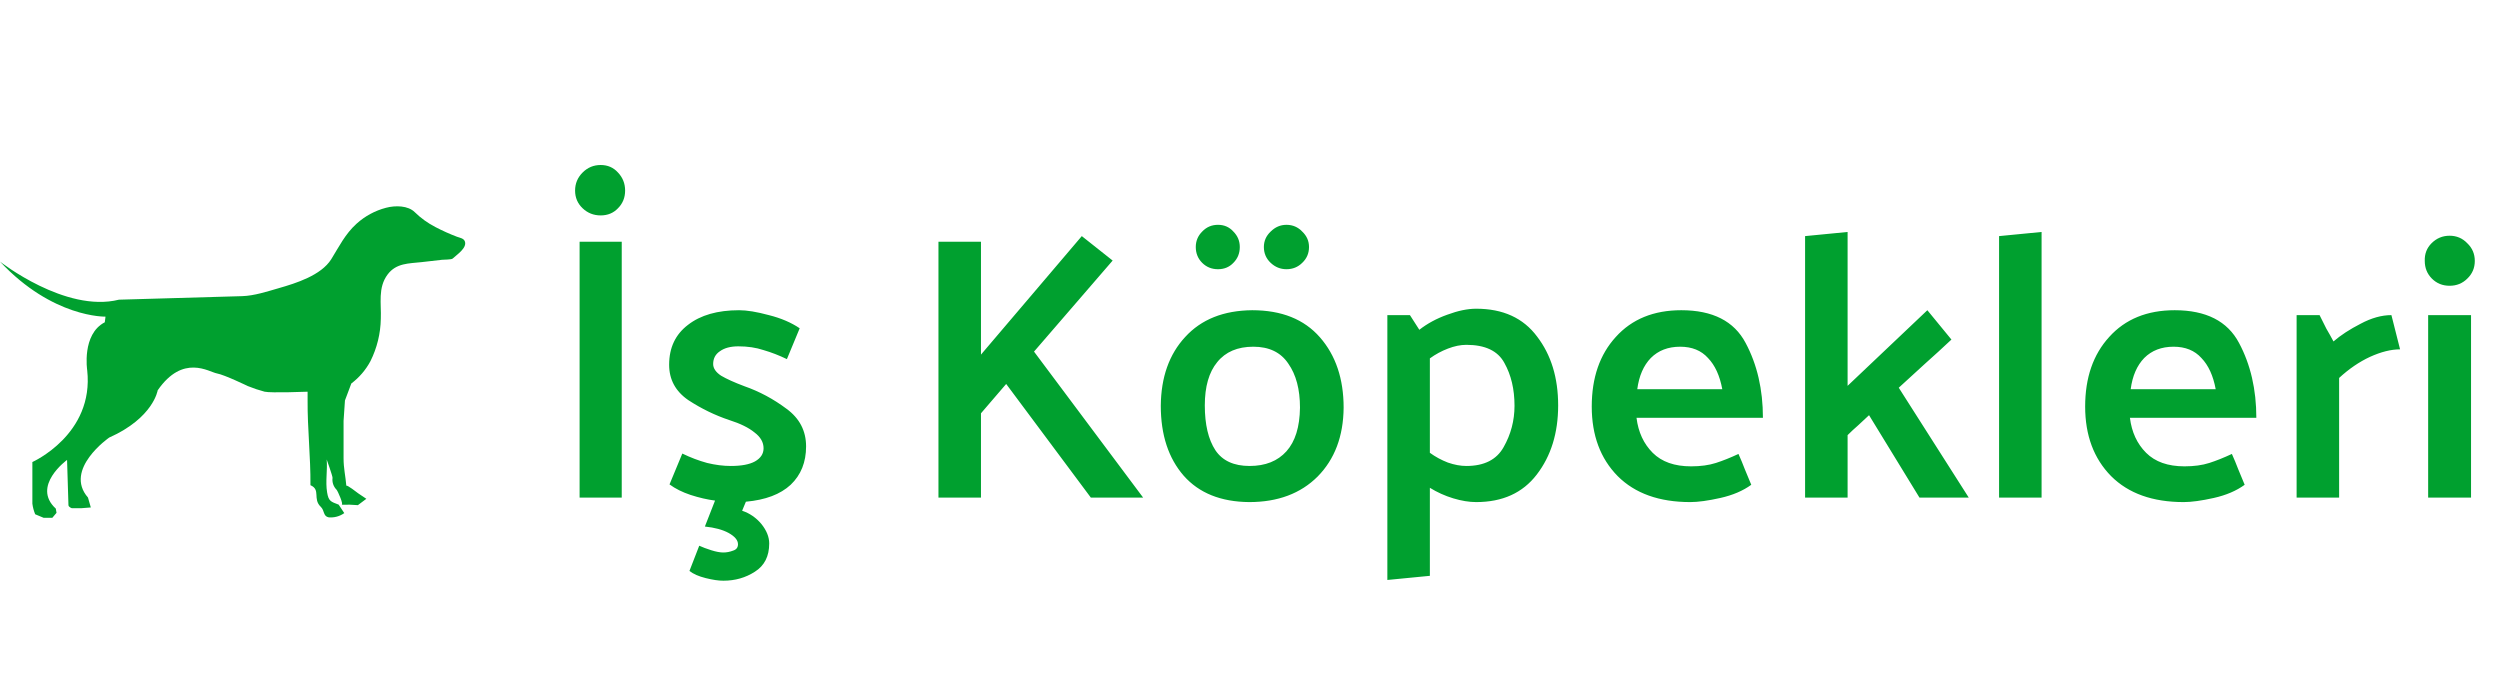
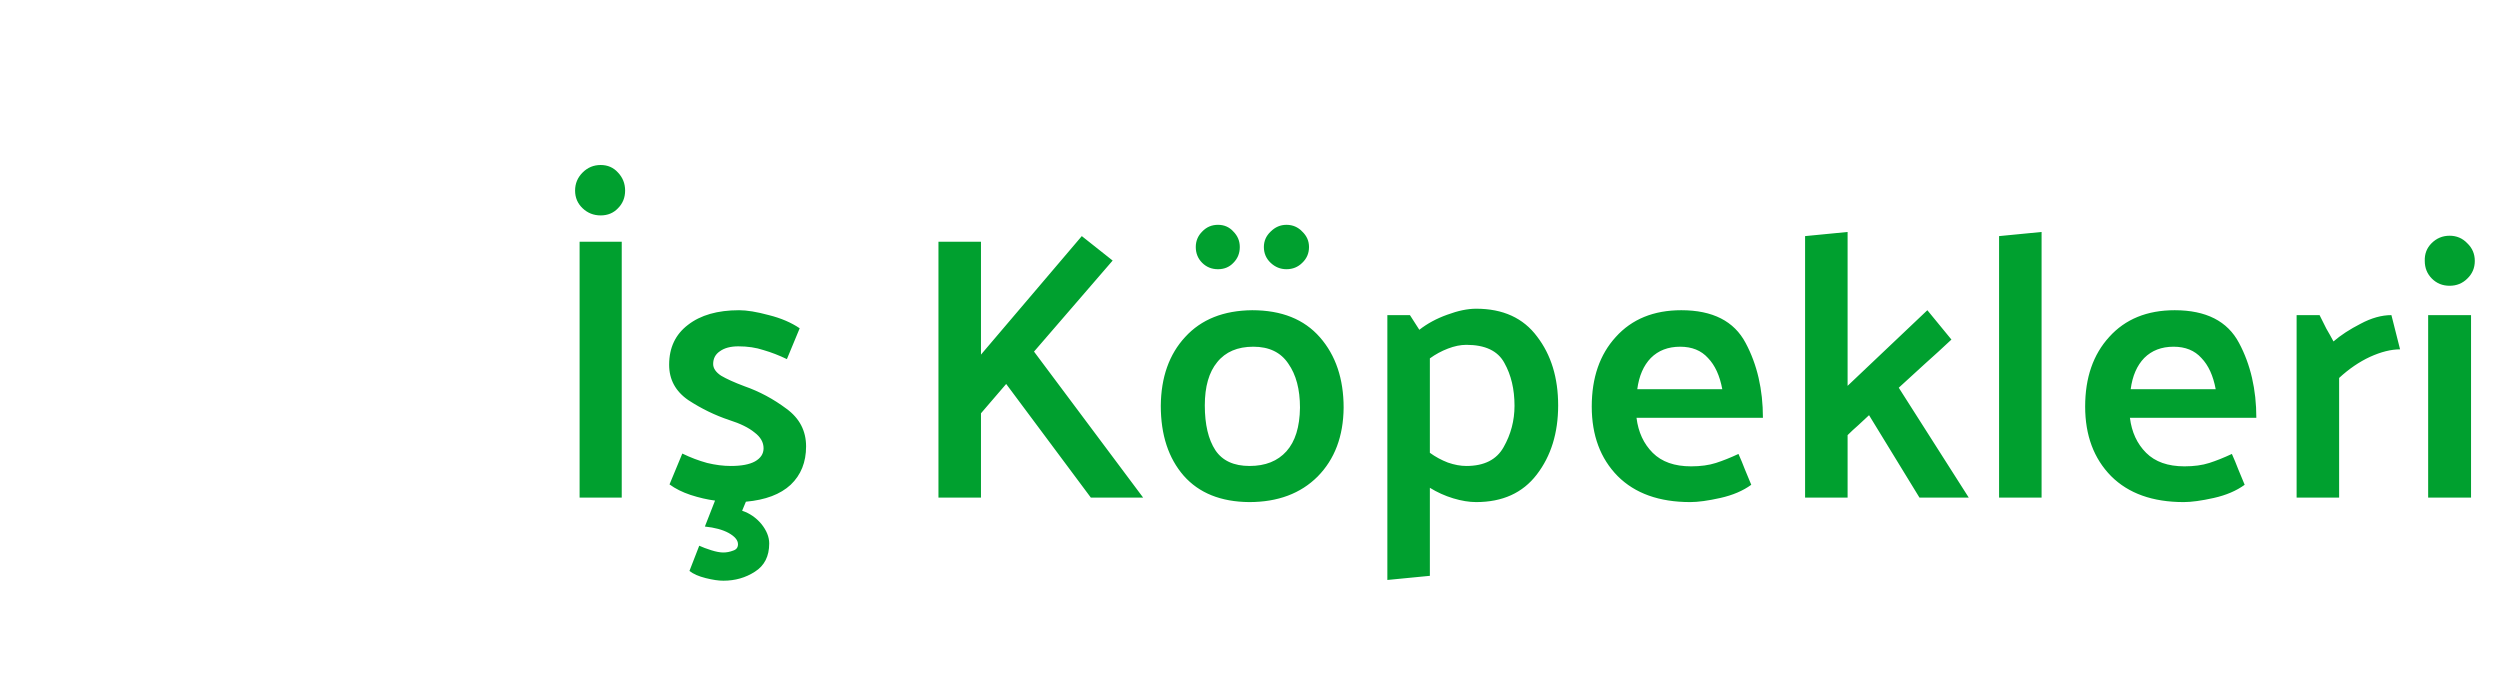
<svg xmlns="http://www.w3.org/2000/svg" width="618" height="168" viewBox="0 0 618 168" fill="none">
-   <path d="M0 64.665C0 64.665 16.179 77.401 29.401 74.082L59.85 73.208C62.826 73.124 66.071 72.055 68.899 71.237C73.164 70.019 79.367 68.076 81.879 64.088C83.808 60.974 85.338 57.832 88.138 55.303C90.216 53.421 92.716 52.069 95.426 51.362C97.799 50.739 100.868 50.813 102.519 52.44C104.046 53.934 105.791 55.188 107.692 56.159C109.397 57.048 111.153 57.836 112.949 58.52C113.71 58.799 114.581 58.901 114.887 59.608C115.583 61.262 112.875 62.991 111.892 63.921C111.596 64.2 109.676 64.172 109.278 64.219L104.243 64.795C101.081 65.148 97.957 64.999 95.824 67.844C93.358 71.135 94.294 75.049 94.137 78.814C94.073 82.448 93.199 86.021 91.578 89.272C90.422 91.436 88.808 93.321 86.849 94.794L85.273 98.986L84.93 104.044V113.284C84.93 115.794 85.403 117.616 85.616 120.117C85.616 119.643 88.398 121.855 88.583 121.976L90.558 123.305L88.472 124.876C87.137 124.754 85.796 124.72 84.457 124.774C84.995 124.774 83.53 121.446 83.196 121.056C82.817 120.675 82.53 120.212 82.358 119.703C82.186 119.194 82.133 118.651 82.204 118.118C82.204 117.598 80.758 113.591 80.758 113.582C80.98 116.305 80.415 119.001 80.86 121.716C81.221 123.919 81.787 124.012 83.715 124.746L85.106 126.838C83.986 127.638 82.618 128.01 81.249 127.888C79.84 127.61 80.266 126.206 79.302 125.295C77.216 123.315 79.358 121.065 76.743 119.94C76.799 112.912 75.992 105.996 76.038 98.931C76.038 98.224 76.038 97.527 76.038 96.83C76.038 96.83 66.989 97.183 65.422 96.83C64.004 96.451 62.611 95.985 61.25 95.435C61.25 95.435 55.51 92.646 53.591 92.302C51.672 91.959 45.246 87.413 38.979 96.486C38.979 96.486 37.94 103.291 26.981 108.171C26.981 108.171 15.669 116.026 21.752 122.999L22.447 125.444L20.194 125.62H17.746C17.746 125.62 16.921 125.369 16.921 124.849C16.921 124.328 16.578 113.693 16.578 113.693C16.578 113.693 7.696 120.145 13.796 125.732L13.973 126.773L12.934 128H10.783L8.697 127.126C8.352 126.287 8.118 125.405 8.002 124.505V114.214C8.002 114.214 23.309 107.4 21.557 91.531C21.557 91.531 20.166 82.634 25.905 79.669L26.082 78.274C26.082 78.274 13.046 78.618 0 64.665Z" fill="#00A02F" />
  <path d="M148.485 40.788C150.221 40.788 151.647 41.408 152.763 42.648C153.941 43.888 154.53 45.376 154.53 47.112C154.53 48.848 153.941 50.305 152.763 51.483C151.647 52.661 150.221 53.25 148.485 53.25C146.749 53.25 145.261 52.661 144.021 51.483C142.781 50.305 142.161 48.848 142.161 47.112C142.161 45.376 142.781 43.888 144.021 42.648C145.261 41.408 146.749 40.788 148.485 40.788ZM143.277 123V59.76H153.693V123H143.277ZM194.521 88.776C192.599 87.846 190.677 87.102 188.755 86.544C186.895 85.924 184.818 85.614 182.524 85.614C180.602 85.614 179.083 86.017 177.967 86.823C176.851 87.567 176.293 88.621 176.293 89.985C176.293 91.039 176.944 92 178.246 92.868C179.61 93.674 181.532 94.542 184.012 95.472C187.732 96.774 191.204 98.634 194.428 101.052C197.652 103.408 199.264 106.508 199.264 110.352C199.264 114.258 197.993 117.42 195.451 119.838C192.909 122.194 189.22 123.589 184.384 124.023L183.454 126.255C185.314 126.875 186.895 127.96 188.197 129.51C189.499 131.122 190.15 132.734 190.15 134.346C190.15 137.508 188.972 139.833 186.616 141.321C184.322 142.809 181.718 143.553 178.804 143.553C177.626 143.553 176.169 143.336 174.433 142.902C172.697 142.468 171.364 141.879 170.434 141.135L172.852 134.904C173.658 135.276 174.65 135.648 175.828 136.02C177.006 136.392 177.998 136.578 178.804 136.578C179.61 136.578 180.416 136.423 181.222 136.113C182.028 135.865 182.431 135.338 182.431 134.532C182.431 133.54 181.656 132.61 180.106 131.742C178.618 130.936 176.665 130.409 174.247 130.161L176.758 123.744C174.836 123.496 172.821 123.031 170.713 122.349C168.667 121.667 166.931 120.799 165.505 119.745L168.667 112.119C170.713 113.111 172.759 113.886 174.805 114.444C176.851 114.94 178.804 115.188 180.664 115.188C183.268 115.188 185.252 114.816 186.616 114.072C188.042 113.266 188.755 112.181 188.755 110.817C188.755 109.329 188.011 108.027 186.523 106.911C185.097 105.733 183.02 104.71 180.292 103.842C176.758 102.664 173.379 101.021 170.155 98.913C166.993 96.743 165.412 93.829 165.412 90.171C165.412 85.955 166.962 82.669 170.062 80.313C173.162 77.895 177.378 76.686 182.71 76.686C184.632 76.686 187.081 77.089 190.057 77.895C193.033 78.639 195.575 79.724 197.683 81.15L194.521 88.776ZM269.652 123L248.727 94.914L242.496 102.168V123H231.987V59.76H242.496V87.66L267.42 58.365L275.046 64.41L255.609 86.916L282.579 123H269.652ZM301.083 55.575C302.633 55.575 303.904 56.133 304.896 57.249C305.95 58.303 306.477 59.574 306.477 61.062C306.477 62.612 305.95 63.914 304.896 64.968C303.904 66.022 302.633 66.549 301.083 66.549C299.533 66.549 298.231 66.022 297.177 64.968C296.123 63.914 295.596 62.612 295.596 61.062C295.596 59.574 296.123 58.303 297.177 57.249C298.231 56.133 299.533 55.575 301.083 55.575ZM318.009 55.575C319.559 55.575 320.861 56.133 321.915 57.249C323.031 58.303 323.589 59.574 323.589 61.062C323.589 62.612 323.031 63.914 321.915 64.968C320.861 66.022 319.559 66.549 318.009 66.549C316.521 66.549 315.219 66.022 314.103 64.968C312.987 63.914 312.429 62.612 312.429 61.062C312.429 59.574 312.987 58.303 314.103 57.249C315.219 56.133 316.521 55.575 318.009 55.575ZM308.802 124.116C301.796 124.054 296.402 121.884 292.62 117.606C288.838 113.266 286.947 107.5 286.947 100.308C287.009 93.24 289.024 87.567 292.992 83.289C296.96 78.949 302.478 76.748 309.546 76.686C316.8 76.686 322.38 78.918 326.286 83.382C330.192 87.846 332.145 93.643 332.145 100.773C332.083 107.841 329.944 113.514 325.728 117.792C321.512 122.008 315.87 124.116 308.802 124.116ZM321.357 100.773C321.357 96.247 320.396 92.62 318.474 89.892C316.614 87.102 313.731 85.707 309.825 85.707C305.919 85.707 302.943 86.978 300.897 89.52C298.851 92 297.828 95.565 297.828 100.215C297.828 104.927 298.696 108.616 300.432 111.282C302.168 113.886 304.989 115.188 308.895 115.188C312.801 115.188 315.839 113.979 318.009 111.561C320.179 109.143 321.295 105.547 321.357 100.773ZM353.463 111.933C354.827 112.925 356.315 113.731 357.927 114.351C359.539 114.909 361.058 115.188 362.484 115.188C366.886 115.188 369.955 113.638 371.691 110.538C373.489 107.376 374.388 103.966 374.388 100.308C374.388 96.216 373.551 92.682 371.877 89.706C370.265 86.73 367.134 85.242 362.484 85.242C361.058 85.242 359.539 85.552 357.927 86.172C356.315 86.792 354.827 87.598 353.463 88.59V111.933ZM342.954 143.367V77.895H348.534L350.859 81.522C352.843 79.972 355.137 78.732 357.741 77.802C360.407 76.81 362.794 76.314 364.902 76.314C371.536 76.314 376.558 78.608 379.968 83.196C383.44 87.722 385.176 93.395 385.176 100.215C385.176 107.035 383.409 112.739 379.875 117.327C376.403 121.853 371.412 124.116 364.902 124.116C363.166 124.116 361.275 123.806 359.229 123.186C357.183 122.566 355.261 121.698 353.463 120.582V142.344L342.954 143.367ZM435.795 103.284H404.547C404.981 106.818 406.314 109.701 408.546 111.933C410.778 114.165 413.94 115.281 418.032 115.281C420.388 115.281 422.434 115.002 424.17 114.444C425.906 113.886 427.766 113.142 429.75 112.212C430.308 113.452 430.835 114.723 431.331 116.025C431.889 117.327 432.416 118.598 432.912 119.838C430.866 121.326 428.324 122.411 425.286 123.093C422.248 123.775 419.768 124.116 417.846 124.116C410.158 124.116 404.175 121.977 399.897 117.699C395.619 113.359 393.48 107.624 393.48 100.494C393.48 93.364 395.464 87.629 399.432 83.289C403.4 78.887 408.794 76.686 415.614 76.686C423.364 76.686 428.665 79.383 431.517 84.777C434.369 90.109 435.795 96.278 435.795 103.284ZM425.751 96.216C425.131 92.868 423.953 90.295 422.217 88.497C420.543 86.637 418.249 85.707 415.335 85.707C412.359 85.707 409.941 86.637 408.081 88.497C406.283 90.357 405.167 92.93 404.733 96.216H425.751ZM446.217 123V58.365L456.726 57.342V95.379L476.442 76.686L482.394 83.94C480.286 85.924 478.116 87.908 475.884 89.892C473.714 91.876 471.544 93.86 469.374 95.844L486.672 123H474.489L462.027 102.633C461.159 103.439 460.26 104.276 459.33 105.144C458.4 105.95 457.532 106.756 456.726 107.562V123H446.217ZM494.17 123V58.365L504.679 57.342V123H494.17ZM557.766 103.284H526.518C526.952 106.818 528.285 109.701 530.517 111.933C532.749 114.165 535.911 115.281 540.003 115.281C542.359 115.281 544.405 115.002 546.141 114.444C547.877 113.886 549.737 113.142 551.721 112.212C552.279 113.452 552.806 114.723 553.302 116.025C553.86 117.327 554.387 118.598 554.883 119.838C552.837 121.326 550.295 122.411 547.257 123.093C544.219 123.775 541.739 124.116 539.817 124.116C532.129 124.116 526.146 121.977 521.868 117.699C517.59 113.359 515.451 107.624 515.451 100.494C515.451 93.364 517.435 87.629 521.403 83.289C525.371 78.887 530.765 76.686 537.585 76.686C545.335 76.686 550.636 79.383 553.488 84.777C556.34 90.109 557.766 96.278 557.766 103.284ZM547.722 96.216C547.102 92.868 545.924 90.295 544.188 88.497C542.514 86.637 540.22 85.707 537.306 85.707C534.33 85.707 531.912 86.637 530.052 88.497C528.254 90.357 527.138 92.93 526.704 96.216H547.722ZM567.723 123V77.895H573.396C573.954 79.011 574.512 80.127 575.07 81.243C575.69 82.297 576.279 83.351 576.837 84.405C578.635 82.855 580.867 81.398 583.533 80.034C586.199 78.608 588.741 77.895 591.159 77.895L593.298 86.358C591.066 86.358 588.586 86.978 585.858 88.218C583.192 89.458 580.65 91.194 578.232 93.426V123H567.723ZM605.54 70.641C603.804 70.641 602.347 70.052 601.169 68.874C599.991 67.696 599.402 66.239 599.402 64.503C599.34 62.767 599.898 61.31 601.076 60.132C602.316 58.892 603.804 58.272 605.54 58.272C607.276 58.272 608.733 58.892 609.911 60.132C611.151 61.31 611.771 62.767 611.771 64.503C611.771 66.239 611.151 67.696 609.911 68.874C608.733 70.052 607.276 70.641 605.54 70.641ZM600.239 123V77.895H610.841V123H600.239Z" fill="#00A02F" />
</svg>